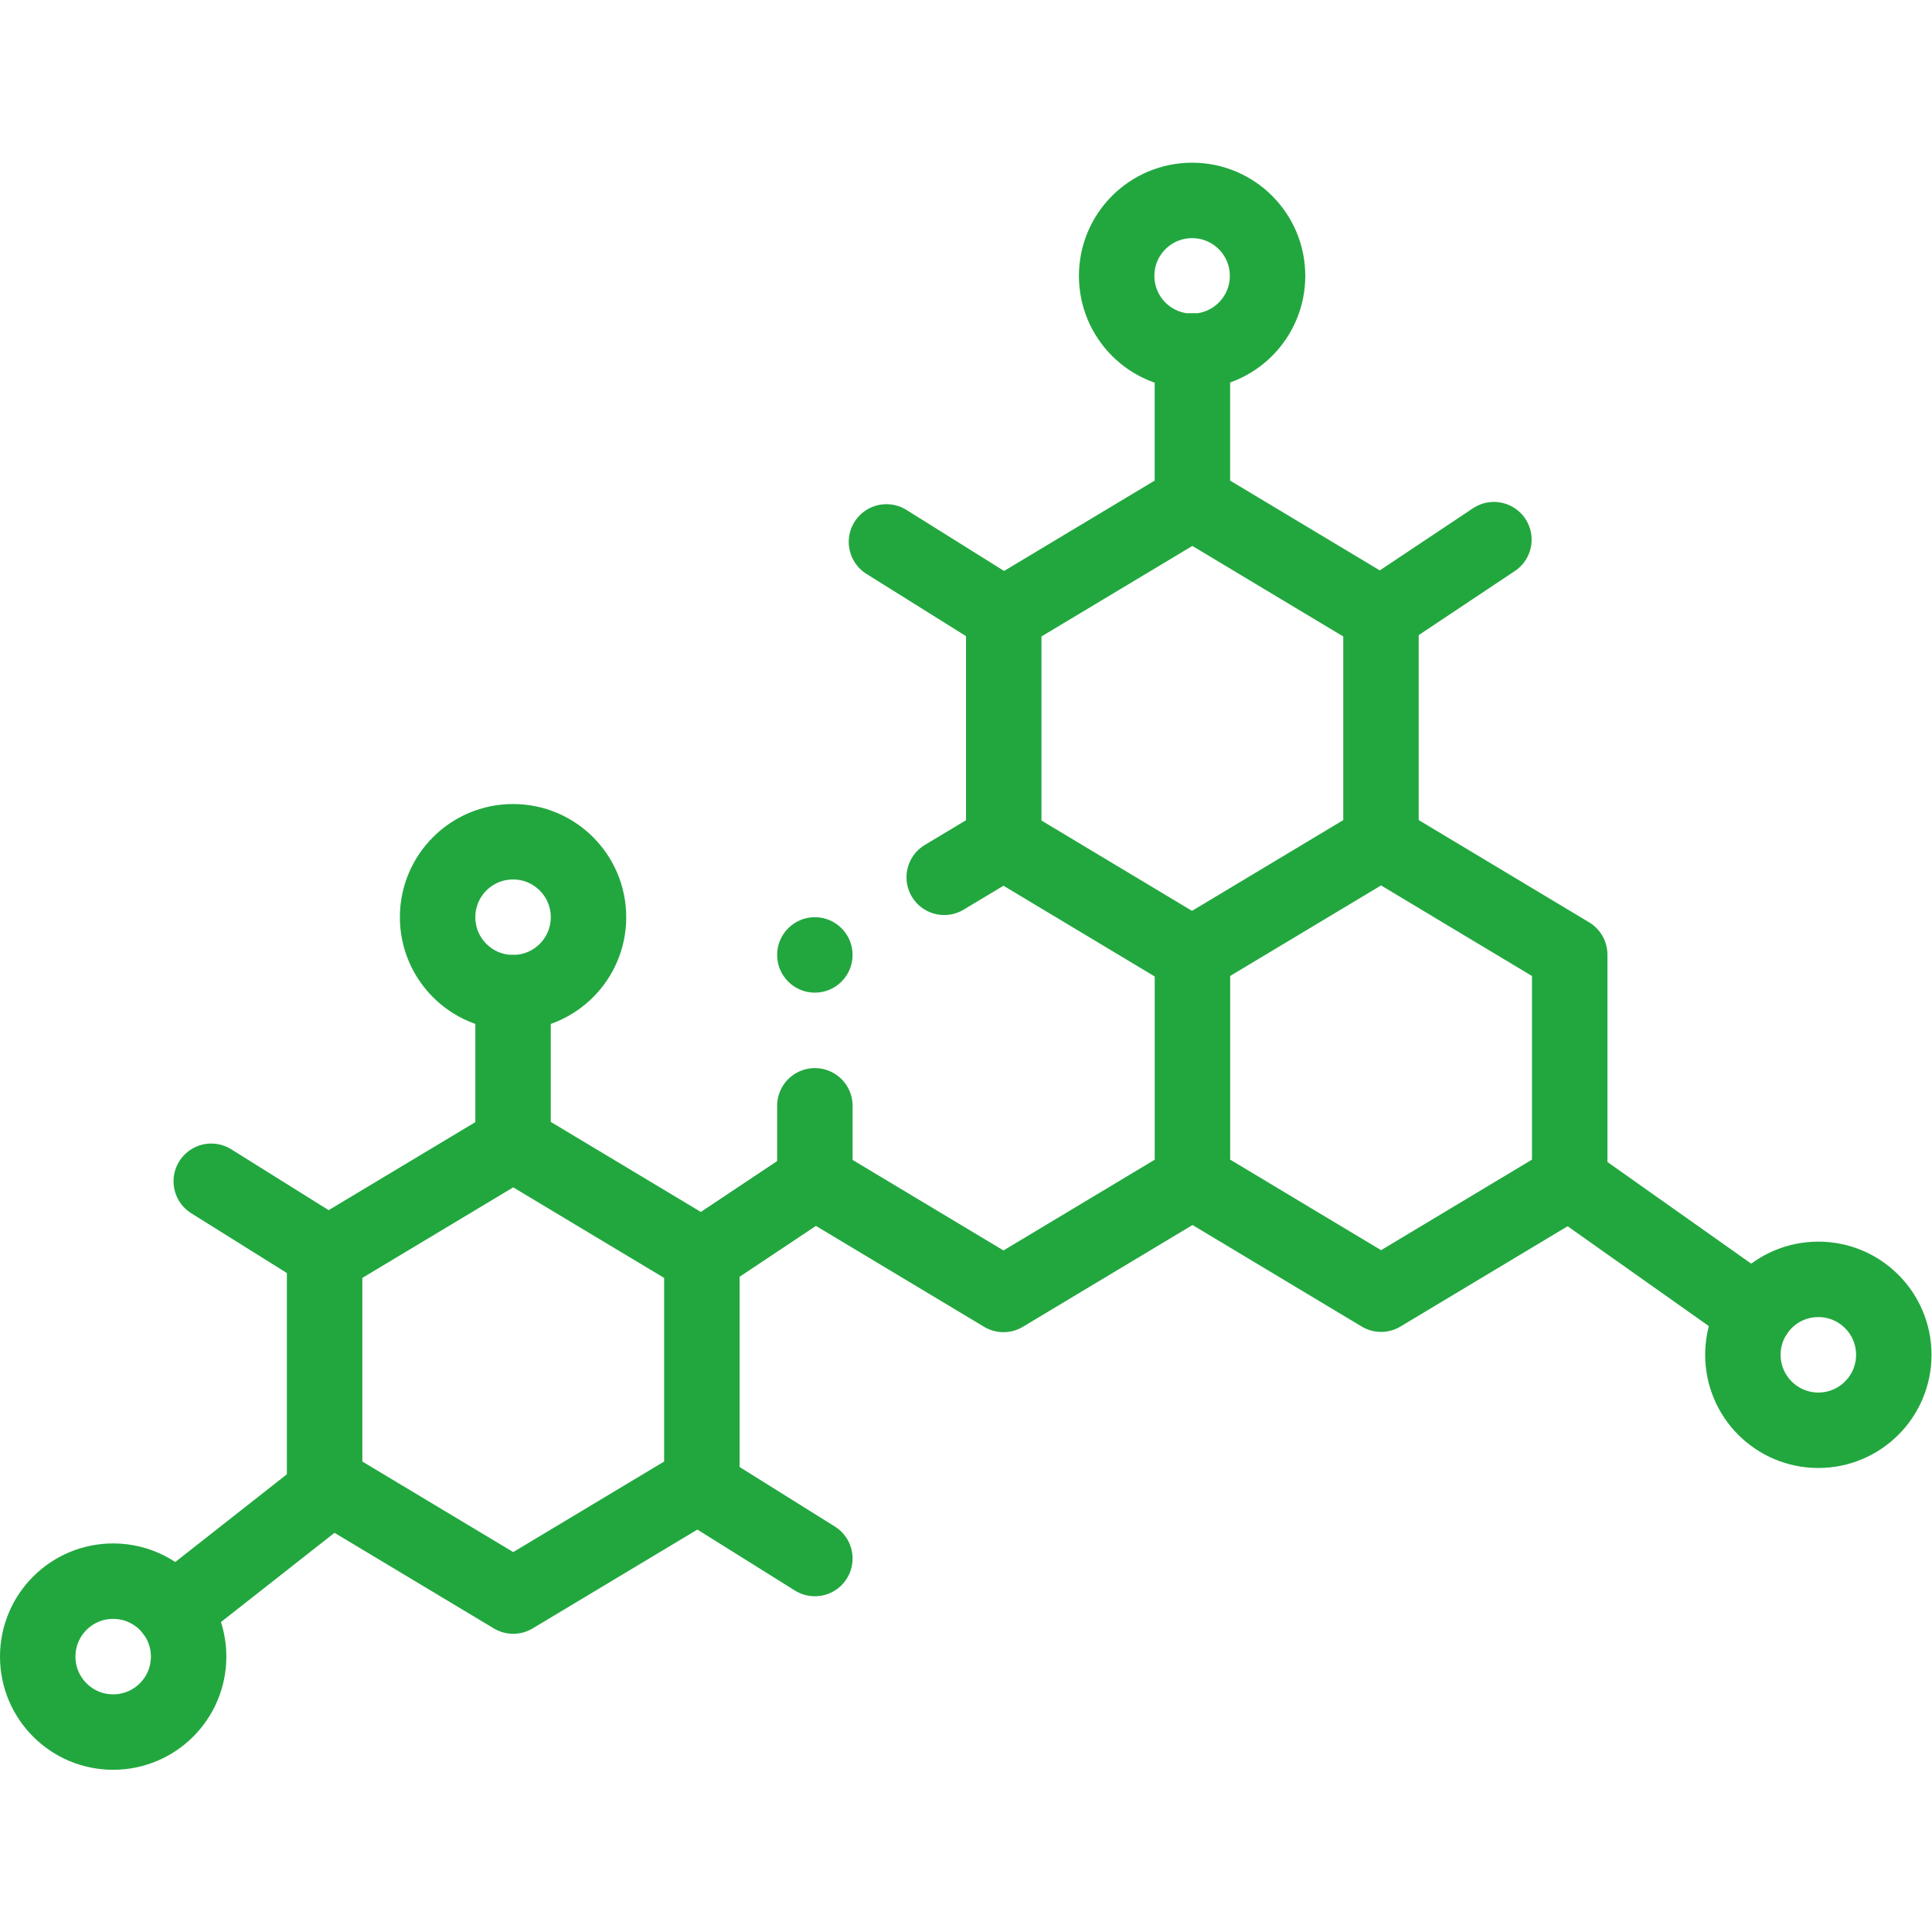
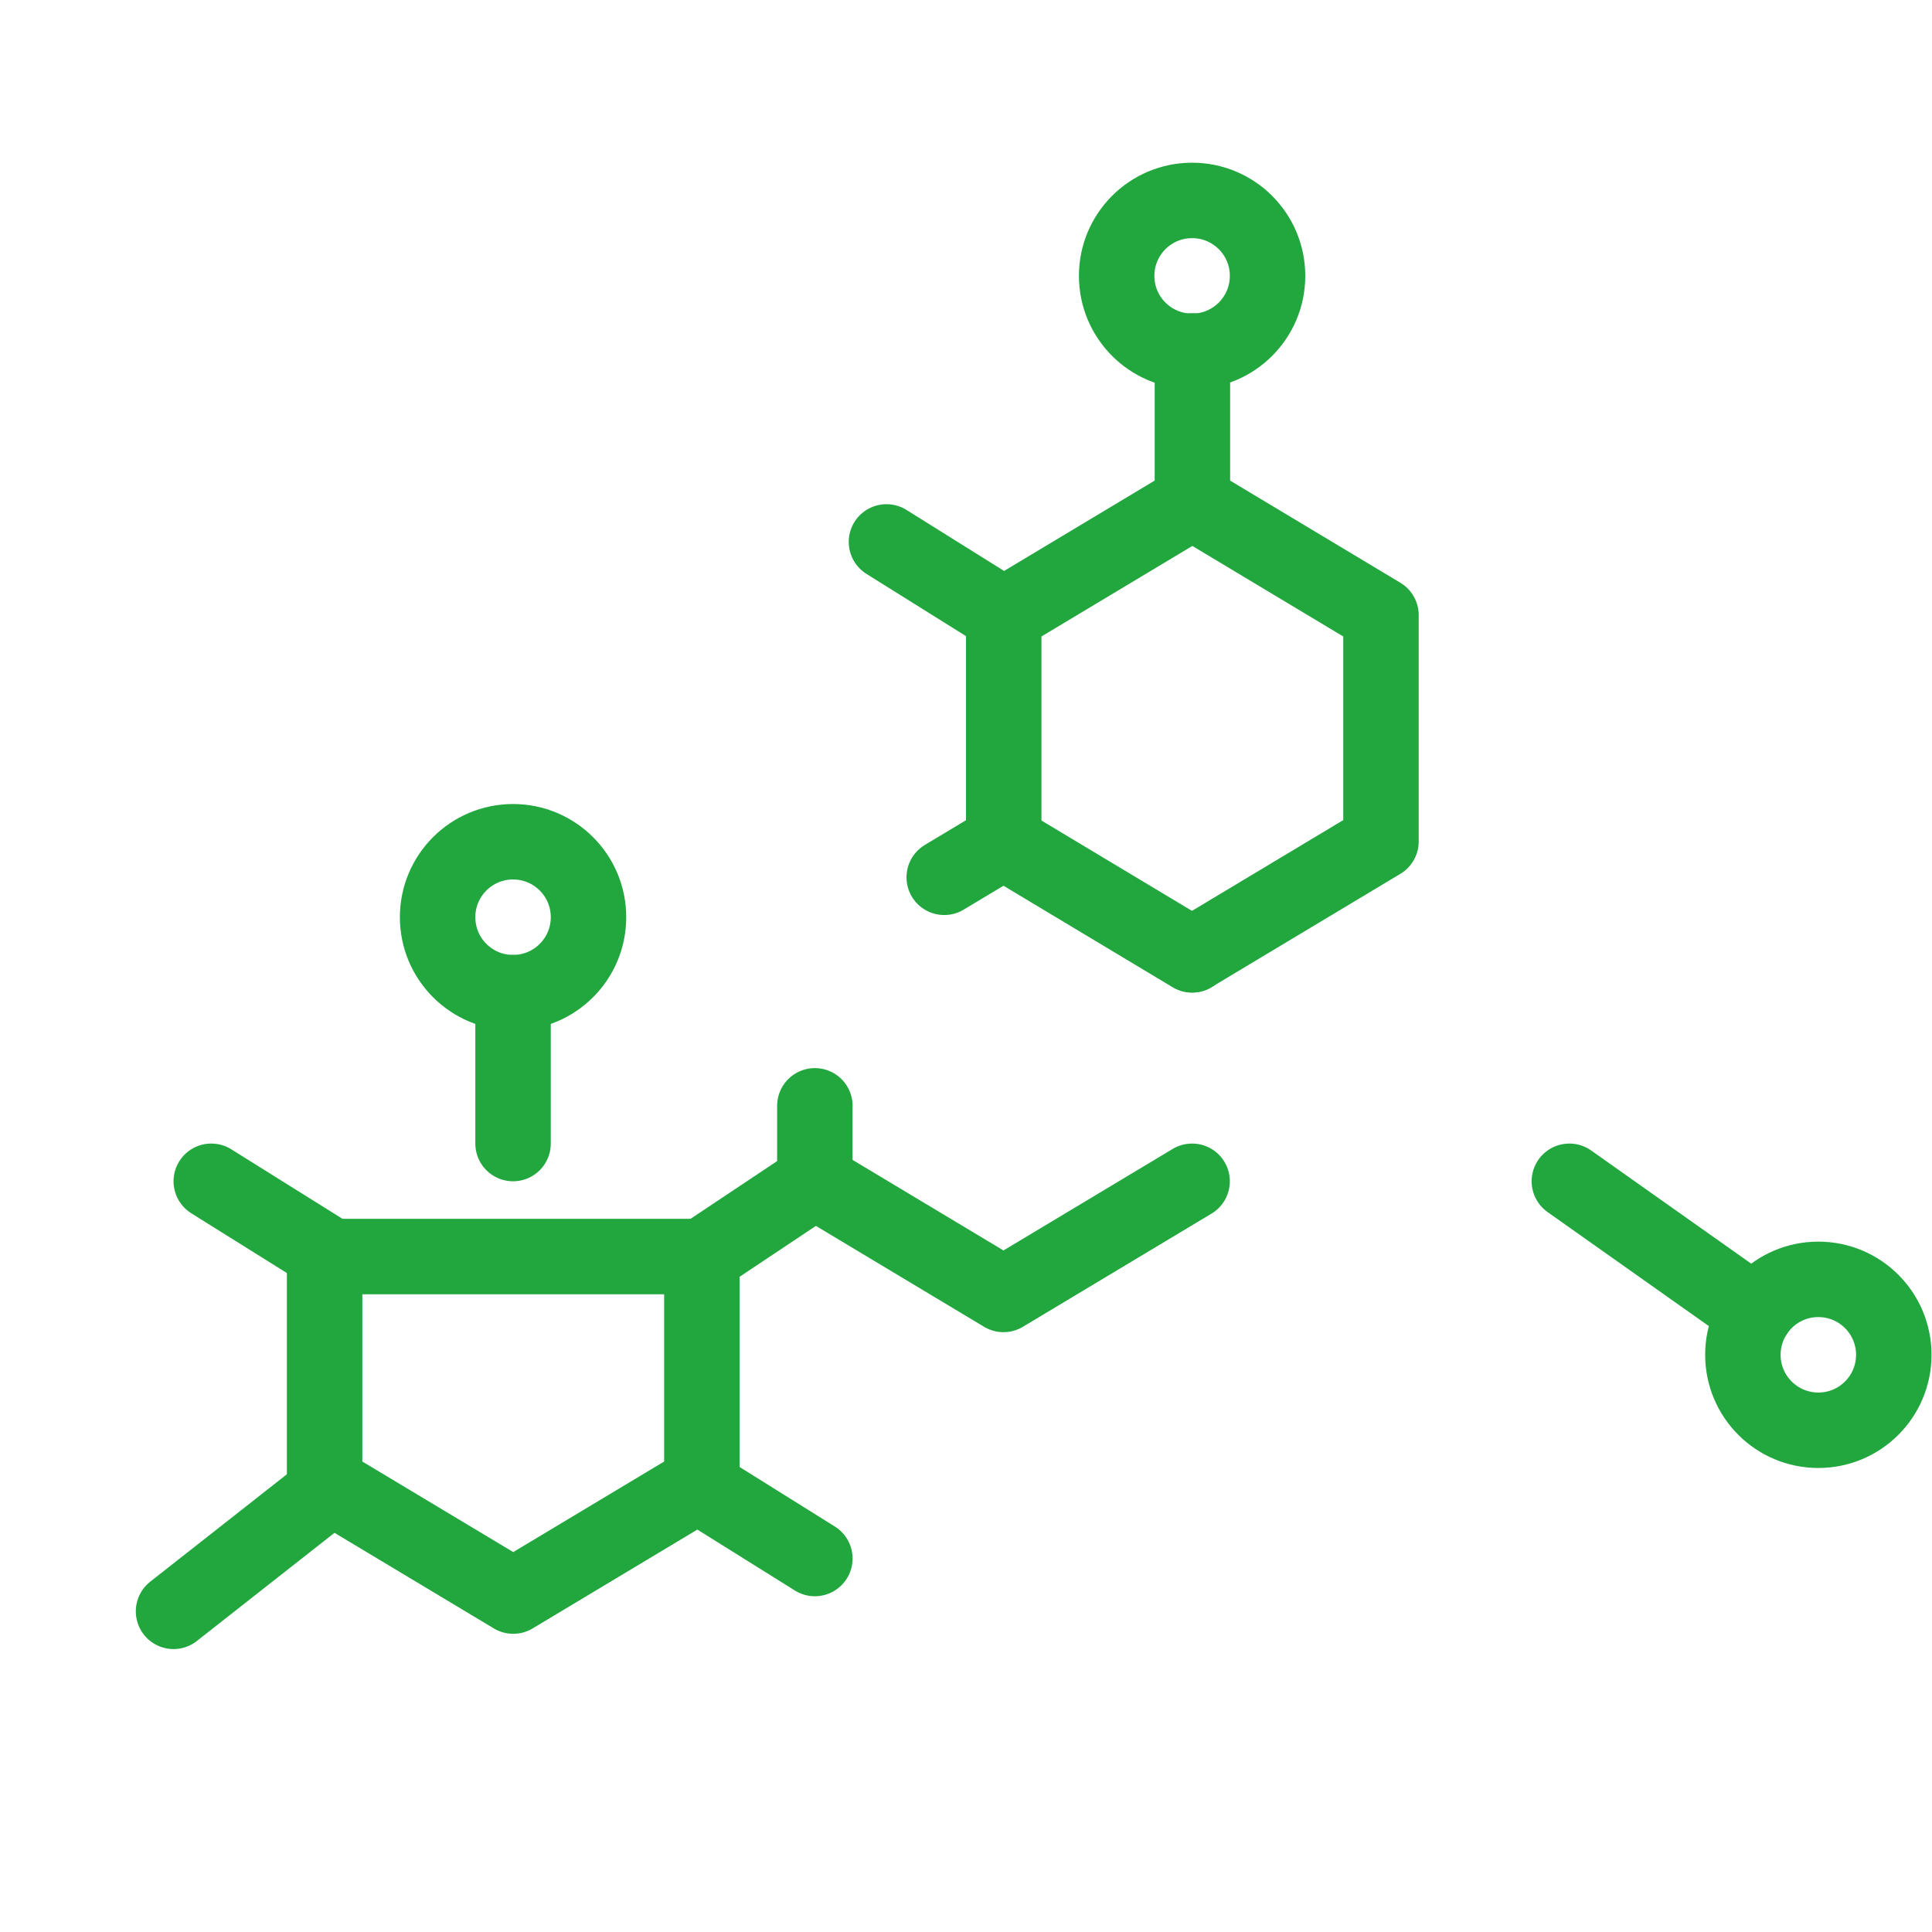
<svg xmlns="http://www.w3.org/2000/svg" version="1.1" width="512" height="512" x="0" y="0" viewBox="0 0 682.667 682.667" style="enable-background:new 0 0 512 512" xml:space="preserve">
  <g>
    <defs>
      <clipPath id="a">
        <path d="M0 512h512V0H0Z" fill="#22a73f" data-original="#000000" />
      </clipPath>
    </defs>
-     <path d="m0 0 50-30v-60L0-120l-50 30v60" style="stroke-width:20;stroke-linecap:round;stroke-linejoin:round;stroke-miterlimit:10;stroke-dasharray:none;stroke-opacity:1" transform="matrix(1.333 0 0 -1.333 488 297.333)" fill="none" stroke="#22a73f" stroke-width="20" stroke-linecap="round" stroke-linejoin="round" stroke-miterlimit="10" stroke-dasharray="none" stroke-opacity="" data-original="#000000" />
-     <path d="M0 0v-60l-50-30-50 30V0l50 30z" style="stroke-width:20;stroke-linecap:round;stroke-linejoin:round;stroke-miterlimit:10;stroke-dasharray:none;stroke-opacity:1" transform="matrix(1.333 0 0 -1.333 248 444)" fill="none" stroke="#22a73f" stroke-width="20" stroke-linecap="round" stroke-linejoin="round" stroke-miterlimit="10" stroke-dasharray="none" stroke-opacity="" data-original="#000000" />
+     <path d="M0 0v-60l-50-30-50 30V0z" style="stroke-width:20;stroke-linecap:round;stroke-linejoin:round;stroke-miterlimit:10;stroke-dasharray:none;stroke-opacity:1" transform="matrix(1.333 0 0 -1.333 248 444)" fill="none" stroke="#22a73f" stroke-width="20" stroke-linecap="round" stroke-linejoin="round" stroke-miterlimit="10" stroke-dasharray="none" stroke-opacity="" data-original="#000000" />
    <path d="M0 0v60l50 30 50-30V0L50-30" style="stroke-width:20;stroke-linecap:round;stroke-linejoin:round;stroke-miterlimit:10;stroke-dasharray:none;stroke-opacity:1" transform="matrix(1.333 0 0 -1.333 354.667 297.333)" fill="none" stroke="#22a73f" stroke-width="20" stroke-linecap="round" stroke-linejoin="round" stroke-miterlimit="10" stroke-dasharray="none" stroke-opacity="" data-original="#000000" />
    <path d="M0 0v-40" style="stroke-width:20;stroke-linecap:round;stroke-linejoin:round;stroke-miterlimit:10;stroke-dasharray:none;stroke-opacity:1" transform="matrix(1.333 0 0 -1.333 421.333 124)" fill="none" stroke="#22a73f" stroke-width="20" stroke-linecap="round" stroke-linejoin="round" stroke-miterlimit="10" stroke-dasharray="none" stroke-opacity="" data-original="#000000" />
    <g clip-path="url(#a)" transform="matrix(1.333 0 0 -1.333 0 682.667)">
      <path d="M0 0c0-11.05-8.95-20-20-20s-20 8.95-20 20 8.95 20 20 20S0 11.05 0 0Z" style="stroke-width:20;stroke-linecap:round;stroke-linejoin:round;stroke-miterlimit:10;stroke-dasharray:none;stroke-opacity:1" transform="translate(336 439)" fill="none" stroke="#22a73f" stroke-width="20" stroke-linecap="round" stroke-linejoin="round" stroke-miterlimit="10" stroke-dasharray="none" stroke-opacity="" data-original="#000000" />
      <path d="m0 0 31.02-19.39" style="stroke-width:20;stroke-linecap:round;stroke-linejoin:round;stroke-miterlimit:10;stroke-dasharray:none;stroke-opacity:1" transform="translate(56 199)" fill="none" stroke="#22a73f" stroke-width="20" stroke-linecap="round" stroke-linejoin="round" stroke-miterlimit="10" stroke-dasharray="none" stroke-opacity="" data-original="#000000" />
      <path d="m0 0 31.02-19.391" style="stroke-width:20;stroke-linecap:round;stroke-linejoin:round;stroke-miterlimit:10;stroke-dasharray:none;stroke-opacity:1" transform="translate(234.98 368.48)" fill="none" stroke="#22a73f" stroke-width="20" stroke-linecap="round" stroke-linejoin="round" stroke-miterlimit="10" stroke-dasharray="none" stroke-opacity="" data-original="#000000" />
      <path d="m0 0 31.02-19.39" style="stroke-width:20;stroke-linecap:round;stroke-linejoin:round;stroke-miterlimit:10;stroke-dasharray:none;stroke-opacity:1" transform="translate(184.98 118.39)" fill="none" stroke="#22a73f" stroke-width="20" stroke-linecap="round" stroke-linejoin="round" stroke-miterlimit="10" stroke-dasharray="none" stroke-opacity="" data-original="#000000" />
-       <path d="M0 0c0-11.05-8.95-20-20-20s-20 8.95-20 20 8.95 20 20 20c6.54 0 12.35-3.14 16-8 2.51-3.34 4-7.5 4-12Z" style="stroke-width:20;stroke-linecap:round;stroke-linejoin:round;stroke-miterlimit:10;stroke-dasharray:none;stroke-opacity:1" transform="translate(50 73)" fill="none" stroke="#22a73f" stroke-width="20" stroke-linecap="round" stroke-linejoin="round" stroke-miterlimit="10" stroke-dasharray="none" stroke-opacity="" data-original="#000000" />
      <path d="m0 0 41.85 32.89" style="stroke-width:20;stroke-linecap:round;stroke-linejoin:round;stroke-miterlimit:10;stroke-dasharray:none;stroke-opacity:1" transform="translate(46 85)" fill="none" stroke="#22a73f" stroke-width="20" stroke-linecap="round" stroke-linejoin="round" stroke-miterlimit="10" stroke-dasharray="none" stroke-opacity="" data-original="#000000" />
      <path d="m0 0 30 20" style="stroke-width:20;stroke-linecap:round;stroke-linejoin:round;stroke-miterlimit:10;stroke-dasharray:none;stroke-opacity:1" transform="translate(186 179)" fill="none" stroke="#22a73f" stroke-width="20" stroke-linecap="round" stroke-linejoin="round" stroke-miterlimit="10" stroke-dasharray="none" stroke-opacity="" data-original="#000000" />
-       <path d="m0 0 30 20" style="stroke-width:20;stroke-linecap:round;stroke-linejoin:round;stroke-miterlimit:10;stroke-dasharray:none;stroke-opacity:1" transform="translate(366 349.08)" fill="none" stroke="#22a73f" stroke-width="20" stroke-linecap="round" stroke-linejoin="round" stroke-miterlimit="10" stroke-dasharray="none" stroke-opacity="" data-original="#000000" />
      <path d="M0 0v-40" style="stroke-width:20;stroke-linecap:round;stroke-linejoin:round;stroke-miterlimit:10;stroke-dasharray:none;stroke-opacity:1" transform="translate(136 249)" fill="none" stroke="#22a73f" stroke-width="20" stroke-linecap="round" stroke-linejoin="round" stroke-miterlimit="10" stroke-dasharray="none" stroke-opacity="" data-original="#000000" />
      <path d="M0 0c0-11.05-8.95-20-20-20s-20 8.95-20 20 8.95 20 20 20S0 11.05 0 0Z" style="stroke-width:20;stroke-linecap:round;stroke-linejoin:round;stroke-miterlimit:10;stroke-dasharray:none;stroke-opacity:1" transform="translate(156 269)" fill="none" stroke="#22a73f" stroke-width="20" stroke-linecap="round" stroke-linejoin="round" stroke-miterlimit="10" stroke-dasharray="none" stroke-opacity="" data-original="#000000" />
      <path d="M0 0c0-11.05-8.95-20-20-20s-20 8.95-20 20 8.95 20 20 20S0 11.05 0 0Z" style="stroke-width:20;stroke-linecap:round;stroke-linejoin:round;stroke-miterlimit:10;stroke-dasharray:none;stroke-opacity:1" transform="translate(502 153)" fill="none" stroke="#22a73f" stroke-width="20" stroke-linecap="round" stroke-linejoin="round" stroke-miterlimit="10" stroke-dasharray="none" stroke-opacity="" data-original="#000000" />
      <path d="m0 0 49.36-34.9" style="stroke-width:20;stroke-linecap:round;stroke-linejoin:round;stroke-miterlimit:10;stroke-dasharray:none;stroke-opacity:1" transform="translate(416 199)" fill="none" stroke="#22a73f" stroke-width="20" stroke-linecap="round" stroke-linejoin="round" stroke-miterlimit="10" stroke-dasharray="none" stroke-opacity="" data-original="#000000" />
-       <path d="M0 0c0-5.522-4.478-10-10-10S-20-5.522-20 0s4.478 10 10 10S0 5.522 0 0" style="fill-opacity:1;fill-rule:nonzero;stroke:none" transform="translate(226 259)" fill="#22a73f" data-original="#000000" />
      <path d="m0 0-50-30-50 30v20" style="stroke-width:20;stroke-linecap:round;stroke-linejoin:round;stroke-miterlimit:10;stroke-dasharray:none;stroke-opacity:1" transform="translate(316 199)" fill="none" stroke="#22a73f" stroke-width="20" stroke-linecap="round" stroke-linejoin="round" stroke-miterlimit="10" stroke-dasharray="none" stroke-opacity="" data-original="#000000" />
      <path d="m0 0 15.708 9.425 50-30" style="stroke-width:20;stroke-linecap:round;stroke-linejoin:round;stroke-miterlimit:10;stroke-dasharray:none;stroke-opacity:1" transform="translate(250.292 279.575)" fill="none" stroke="#22a73f" stroke-width="20" stroke-linecap="round" stroke-linejoin="round" stroke-miterlimit="10" stroke-dasharray="none" stroke-opacity="" data-original="#000000" />
    </g>
  </g>
</svg>